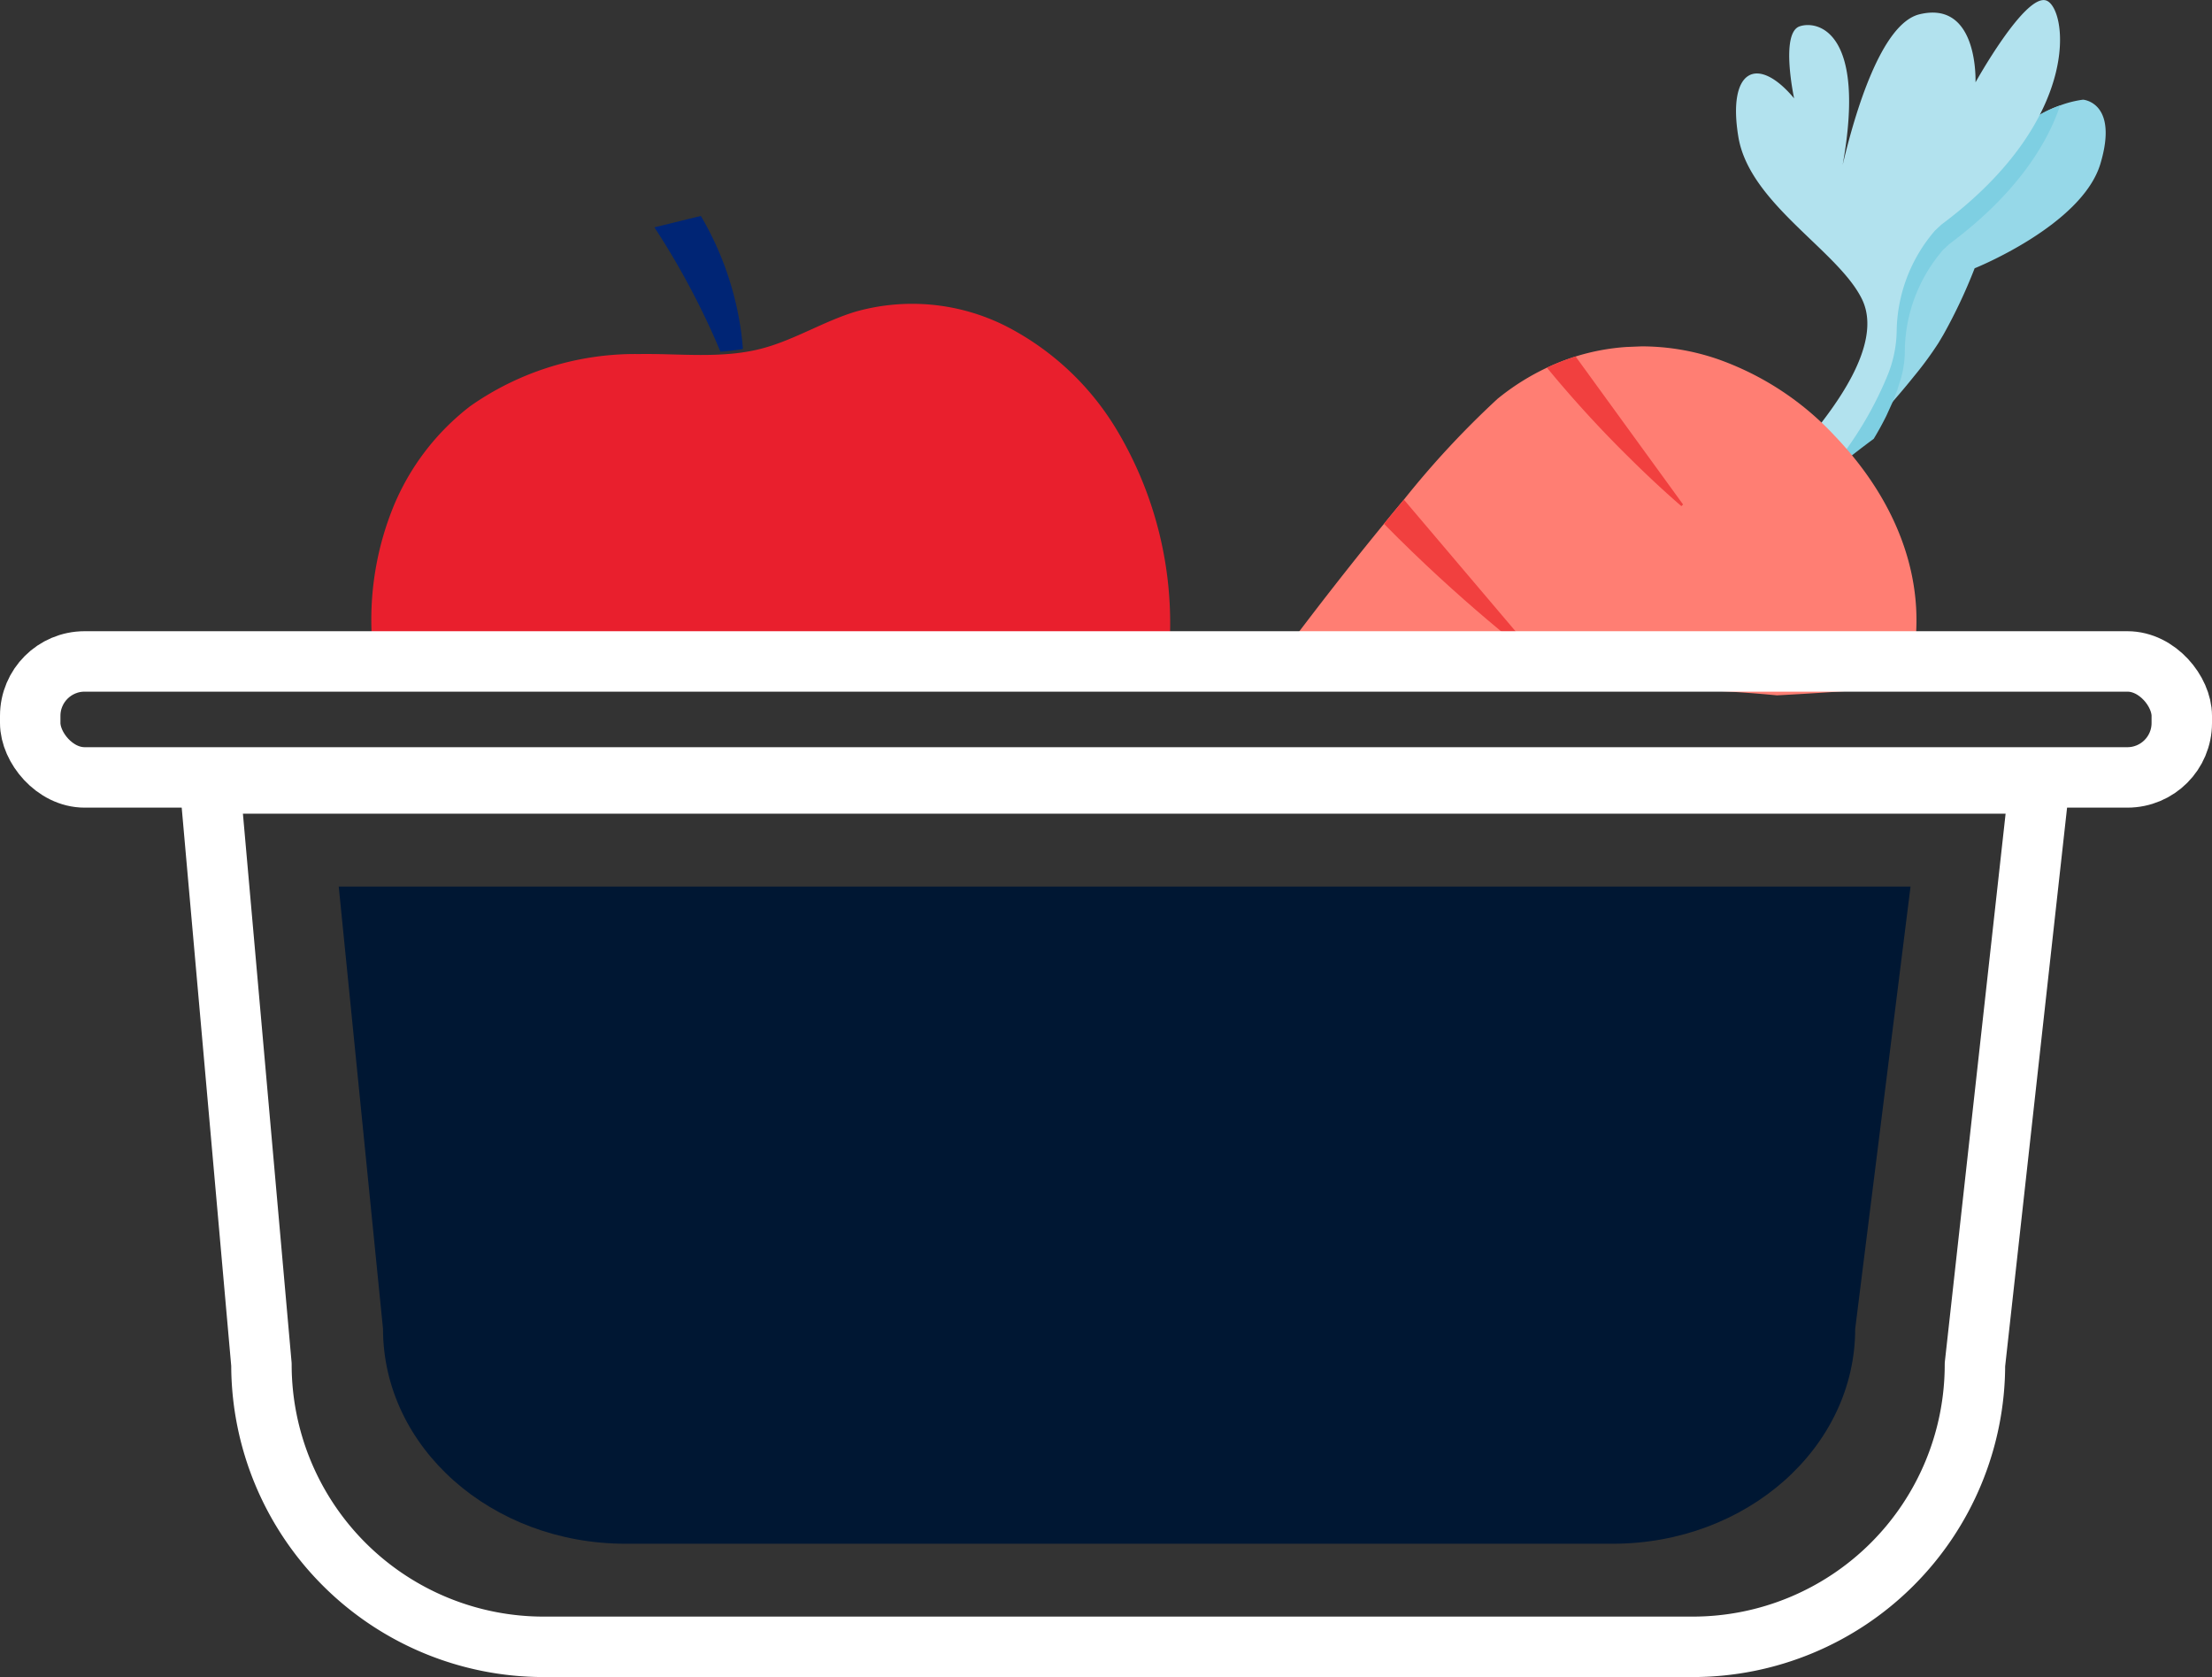
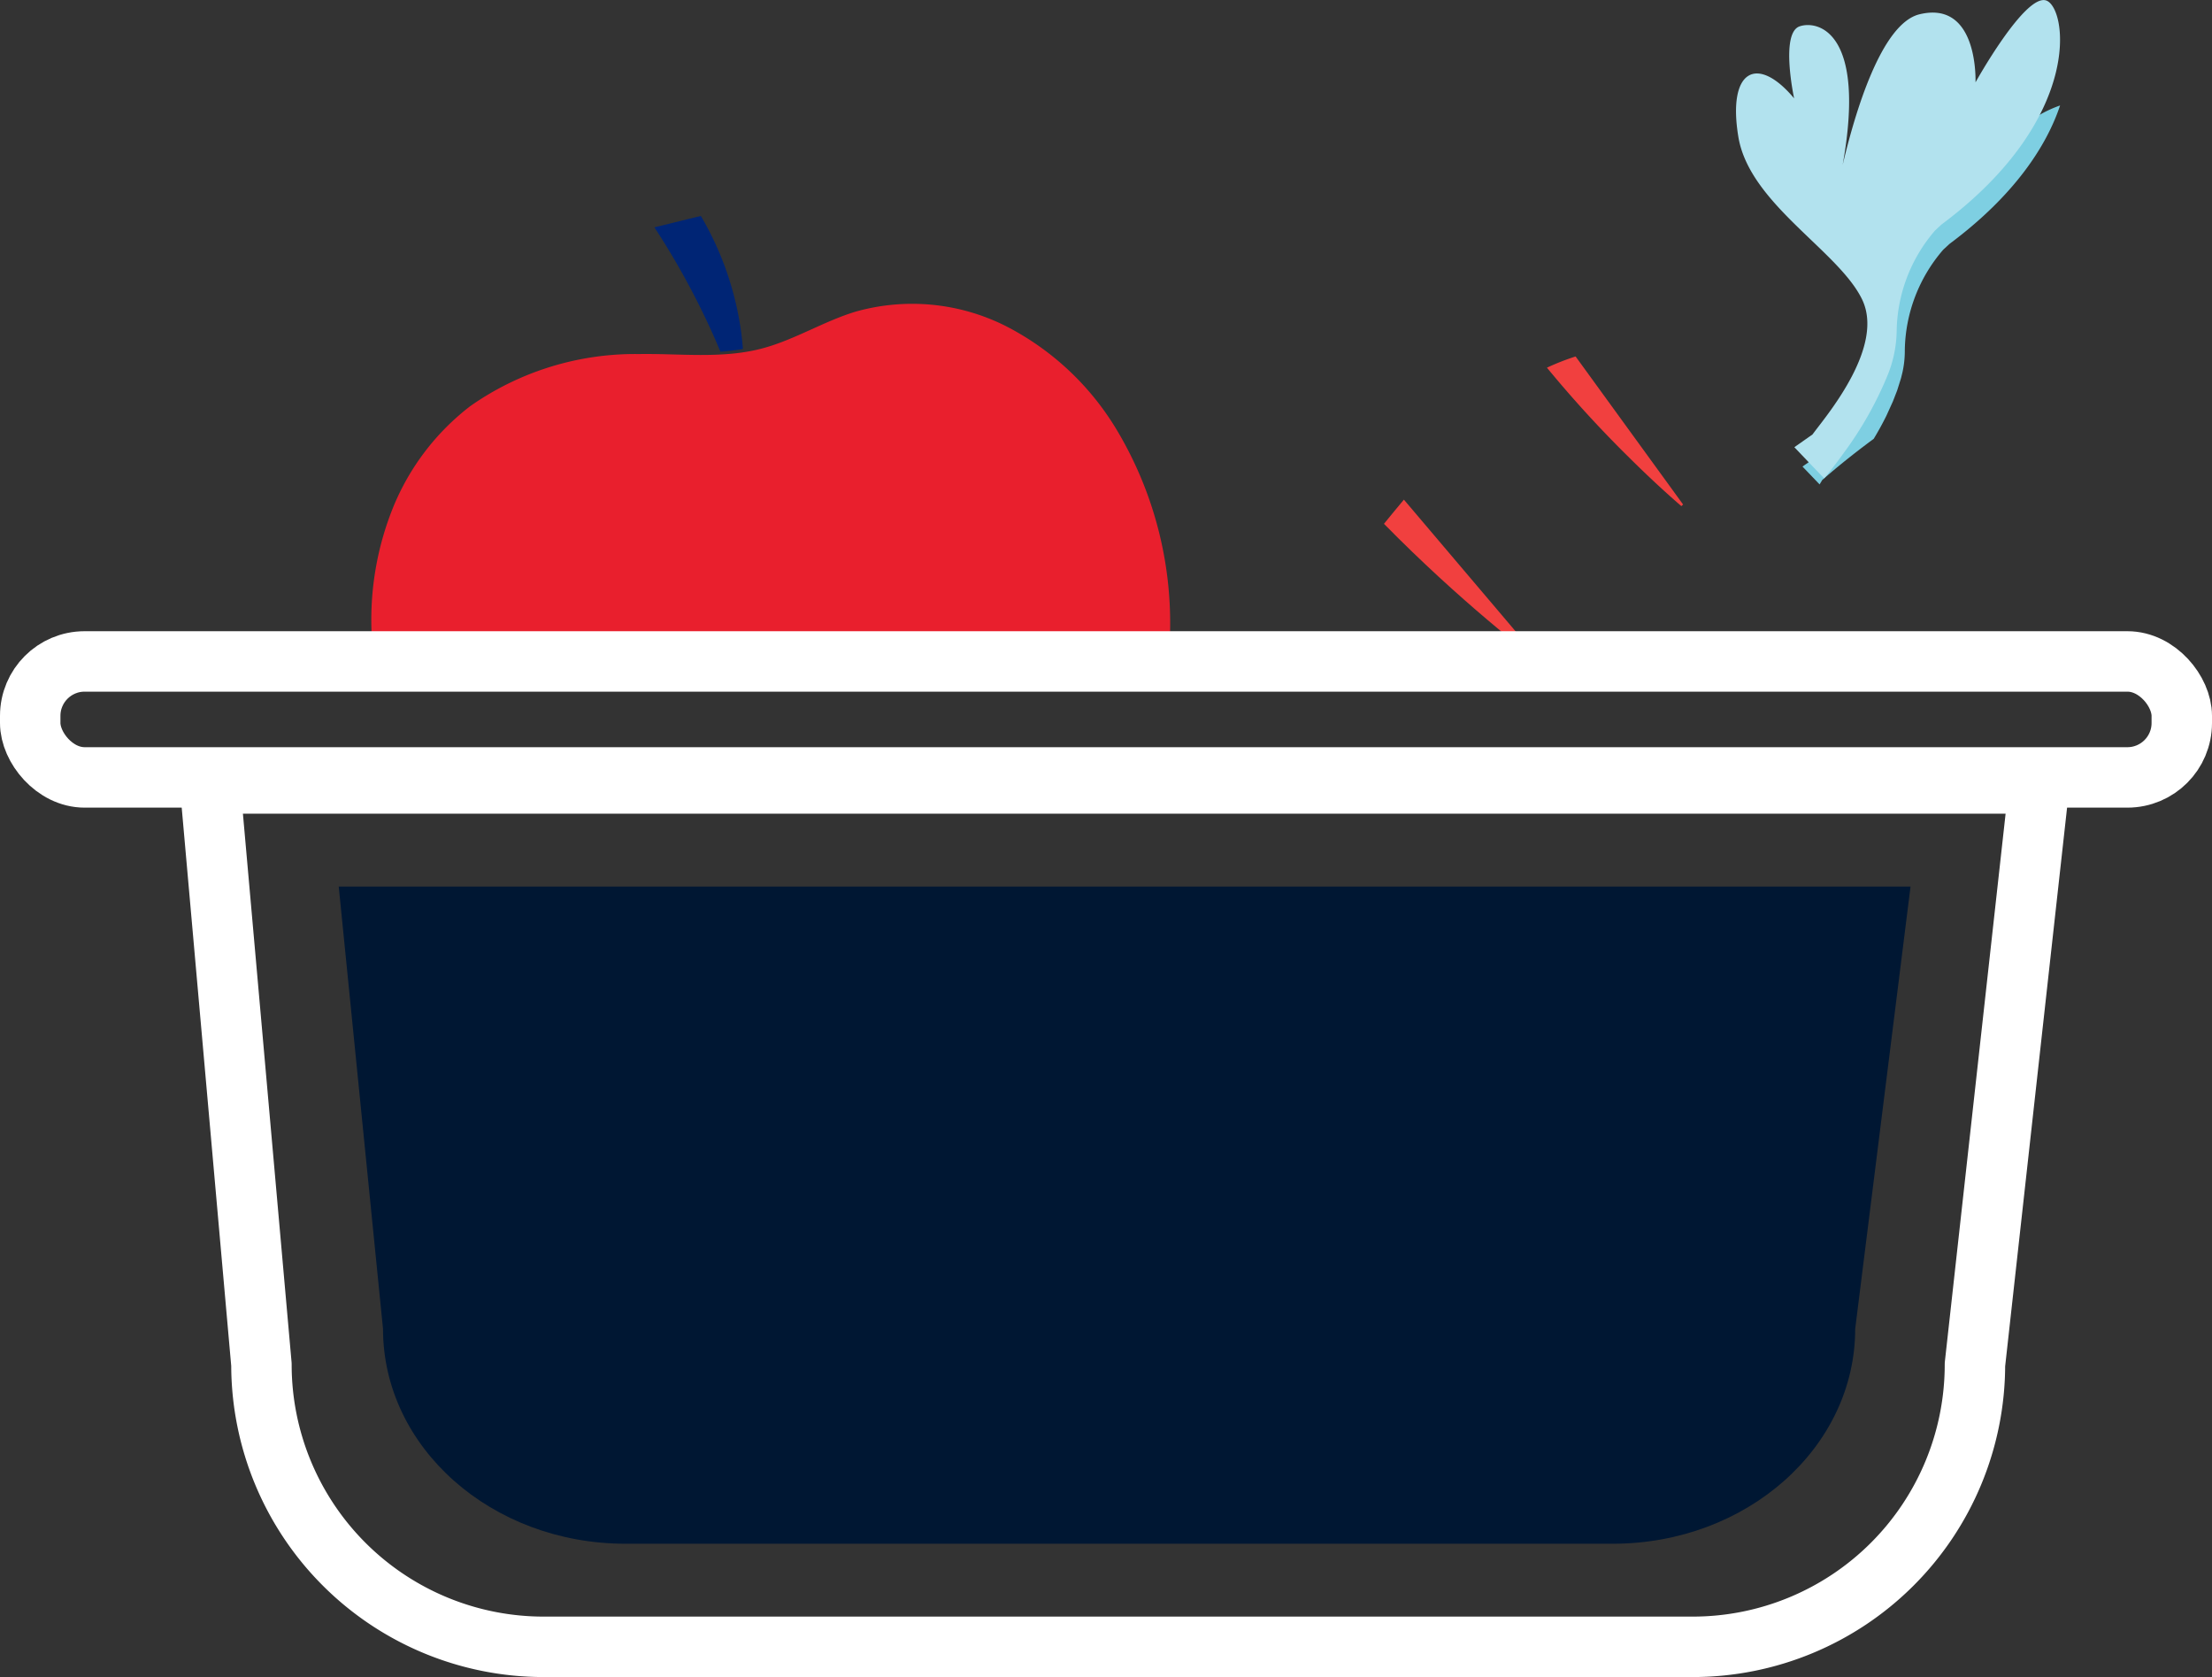
<svg xmlns="http://www.w3.org/2000/svg" width="183" height="138.718" viewBox="0 0 183 138.718">
  <rect x="0" y="0" width="183" height="138.718" fill="#333333" stroke="none" />
  <defs>
    <clipPath id="clip-path">
      <path id="Path_903" data-name="Path 903" d="M-3478.615,4452.643l1.789-.988-1.142-2.069-1.789.988,1.142,2.069" transform="translate(3479.757 -4449.586)" fill="none" />
    </clipPath>
  </defs>
  <g id="Group_681" data-name="Group 681" transform="translate(3621.898 -4435.288)">
    <g id="Group_679" data-name="Group 679" transform="translate(-3591.169 4435.288)">
      <g id="Group_675" data-name="Group 675" transform="translate(0 17.861)">
        <path id="Path_898" data-name="Path 898" d="M-3592.489,4489.875a15.168,15.168,0,0,1,2.734-.252c10.534,0,21.087.183,31.62-.047,9.781-.212,19.542-1.167,29.332-1.02.611.009,1.219.044,1.828.067.062-.736.1-1.473.121-2.212a31.126,31.126,0,0,0-4.38-17.084,22.808,22.808,0,0,0-9.208-8.625,17.225,17.225,0,0,0-12.436-1.182c-2.678.817-5.093,2.364-7.806,3.062-3.272.843-6.719.384-10.1.439a23.753,23.753,0,0,0-13.957,4.31,20.147,20.147,0,0,0-6.39,8.4,24.846,24.846,0,0,0-1.766,10.435A29.073,29.073,0,0,0-3592.489,4489.875Z" transform="translate(3592.914 -4451.597)" fill="#e91f2d" />
        <path id="Path_899" data-name="Path 899" d="M-3567.109,4452.045l-3.841.943a64,64,0,0,1,4.579,8.271c.309.663.6,1.342.883,2.02a18.009,18.009,0,0,0,1.861-.229c-.055-.669-.125-1.333-.235-1.99a25.784,25.784,0,0,0-3.247-9.015" transform="translate(3594.361 -4452.045)" fill="#002575" />
      </g>
      <g id="Group_678" data-name="Group 678" transform="translate(74.292)">
-         <path id="Path_900" data-name="Path 900" d="M-3486.024,4477.786a37.838,37.838,0,0,0,2.807-2.912c.571-.658,1.171-1.365,1.772-2.113.389-.482.78-.983,1.167-1.5l.118-.157c.593-.793,1.191-1.609,1.749-2.447a39.244,39.244,0,0,0,2.865-4.893c1.207-2.53,1.781-4.824,1.143-6.341-1.968-4.657.8-17.943,4.549-16.826s4.213,7.987,4.213,7.987a8.539,8.539,0,0,1,3.712-4.152,9.879,9.879,0,0,1,1.679-.768,8.714,8.714,0,0,1,1.9-.476s2.958.208,1.434,5.3-10.405,8.646-10.405,8.646a43.215,43.215,0,0,1-2.594,5.507l-.393.661a28.912,28.912,0,0,1-1.879,2.583l-.164.2c-.546.684-1.131,1.377-1.734,2.069-.528.612-1.062,1.214-1.579,1.795-1.373,1.527-2.633,2.857-3.359,3.617l-.006.009c-.409.425-.649.672-.649.672l-.131.226-.112.169-.224.369-3.138,5.089Z" transform="translate(3525.663 -4434.943)" fill="#96d8e8" />
        <g id="Group_677" data-name="Group 677" transform="translate(46.318 15.24)">
          <g id="Group_676" data-name="Group 676" clip-path="url(#clip-path)">
            <path id="Path_901" data-name="Path 901" d="M-3478.052,4449.593h0c-.381,1.61-.594,2.783-.639,3.038v0c.264-1.087.474-2.1.638-3.04" transform="translate(3479.828 -4449.585)" fill="#edf8fb" />
-             <path id="Path_902" data-name="Path 902" d="M-3478.052,4449.593h0c-.381,1.61-.594,2.783-.639,3.038v0c.264-1.087.474-2.1.638-3.04" transform="translate(3479.828 -4449.585)" fill="#ddd8d4" />
          </g>
        </g>
        <path id="Path_904" data-name="Path 904" d="M-3480.2,4474.643l-.224.369-1.415-1.479.51-.356.987-.7.419-.552c.366-.474.876-1.138,1.416-1.926a22.587,22.587,0,0,0,1.371-2.245,10.681,10.681,0,0,0,1.313-3.989c1.207-2.529,1.781-4.823,1.142-6.341-1.968-4.656.8-17.942,4.549-16.824s4.213,7.987,4.213,7.987a8.533,8.533,0,0,1,3.712-4.152,9.8,9.8,0,0,1,1.679-.768c-1.107,3.318-3.742,7.423-9.147,11.449l-.521.482a12.982,12.982,0,0,0-3.178,8.319,8.154,8.154,0,0,1-.2,1.848l-.115.463-.318,1.012-.356.915-.54,1.188c-.324.651-.679,1.3-1.046,1.9-1.584,1.165-3.047,2.344-4.251,3.4" transform="translate(3525.939 -4434.943)" fill="#7ecfe2" />
        <path id="Path_905" data-name="Path 905" d="M-3479.713,4474.854l-2.458-2.574,1.5-1.054.149-.2,0,0c1.191-1.581,5.806-7.109,3.959-10.962-1.938-4.035-9.327-7.915-10.242-13.46s1.561-6.823,4.614-3.181c0,0-1.163-5.387.451-5.953,1.484-.512,5.546.4,3.565,11.461,1.016-4.31,3.195-11.684,6.351-12.459,4.487-1.092,4.665,4.474,4.641,5.626,0,0,4.11-7.4,5.86-6.764,1.726.637,3.088,9.76-8.684,18.533l-.516.479a13,13,0,0,0-3.183,8.321,10.09,10.09,0,0,1-.779,3.729,29.852,29.852,0,0,1-3.58,6.332c-.929,1.3-1.644,2.132-1.644,2.132" transform="translate(3525.598 -4435.289)" fill="#b2e2ee" />
-         <path id="Path_906" data-name="Path 906" d="M-3506.492,4490.444c8.5-.037,16.871-.211,25.265.59q4.386-.23,8.765-.59a10.409,10.409,0,0,1,1.869.035c2.295-7,.215-14.545-5.84-20.895a24.206,24.206,0,0,0-9.75-6.381,19.434,19.434,0,0,0-6.248-1.035l-1.269.052a18.277,18.277,0,0,0-4.184.784,19.892,19.892,0,0,0-2.371.927,19.807,19.807,0,0,0-4.084,2.573,74.683,74.683,0,0,0-7.751,8.344c-.537.639-1.086,1.307-1.649,2-1.789,2.179-3.709,4.6-5.7,7.185-1.235,1.612-2.506,3.282-3.771,5,4.748.5,9.483,1.176,14.24,1.643A15.369,15.369,0,0,1-3506.492,4490.444Z" transform="translate(3523.213 -4433.518)" fill="#ff7e73" />
-         <path id="Path_907" data-name="Path 907" d="M-3488.244,4489.019l-3.355-2.035-.158.178c.422.422,1.048,1.039,1.839,1.789C-3489.36,4488.974-3488.8,4488.989-3488.244,4489.019Z" transform="translate(3525.285 -4431.883)" fill="#f1403f" />
        <path id="Path_908" data-name="Path 908" d="M-3490.554,4475.328c-.818-.7-2.36-2.075-4.259-3.956a95.514,95.514,0,0,1-6.861-7.493,20.166,20.166,0,0,1,2.371-.928l4.793,6.6,4.1,5.644-.146.138" transform="translate(3524.632 -4433.466)" fill="#f1403f" />
        <path id="Path_909" data-name="Path 909" d="M-3501.78,4487.243c-.816-.632-2.226-1.74-3.991-3.244-2.377-2.014-5.407-4.735-8.553-7.937.563-.692,1.112-1.361,1.649-2l8.045,9.483,3,3.538-.152.158" transform="translate(3523.799 -4432.734)" fill="#f1403f" />
      </g>
    </g>
    <g id="Group_680" data-name="Group 680" transform="translate(-3619.398 4489.999)">
      <path id="Path_910" data-name="Path 910" d="M-3482.775,4567.5h-95.065a23.348,23.348,0,0,1-23.348-23.348l-4.264-48.066H-3454.1l-5.329,48.066A23.348,23.348,0,0,1-3482.775,4567.5Z" transform="translate(3620.317 -4485.993)" fill="none" stroke="#fff" stroke-linecap="round" stroke-linejoin="round" stroke-width="5" />
      <path id="Path_911" data-name="Path 911" d="M-3490.053,4558.447h-81.676c-11.079,0-20.059-7.957-20.059-17.772l-3.663-36.587h130.036l-4.579,36.587C-3469.994,4550.49-3478.975,4558.447-3490.053,4558.447Z" transform="translate(3620.975 -4485.467)" fill="#001733" />
      <rect id="Rectangle_117" data-name="Rectangle 117" width="178" height="9.593" rx="4.5" fill="none" stroke="#fff" stroke-miterlimit="10" stroke-width="5" />
    </g>
  </g>
</svg>